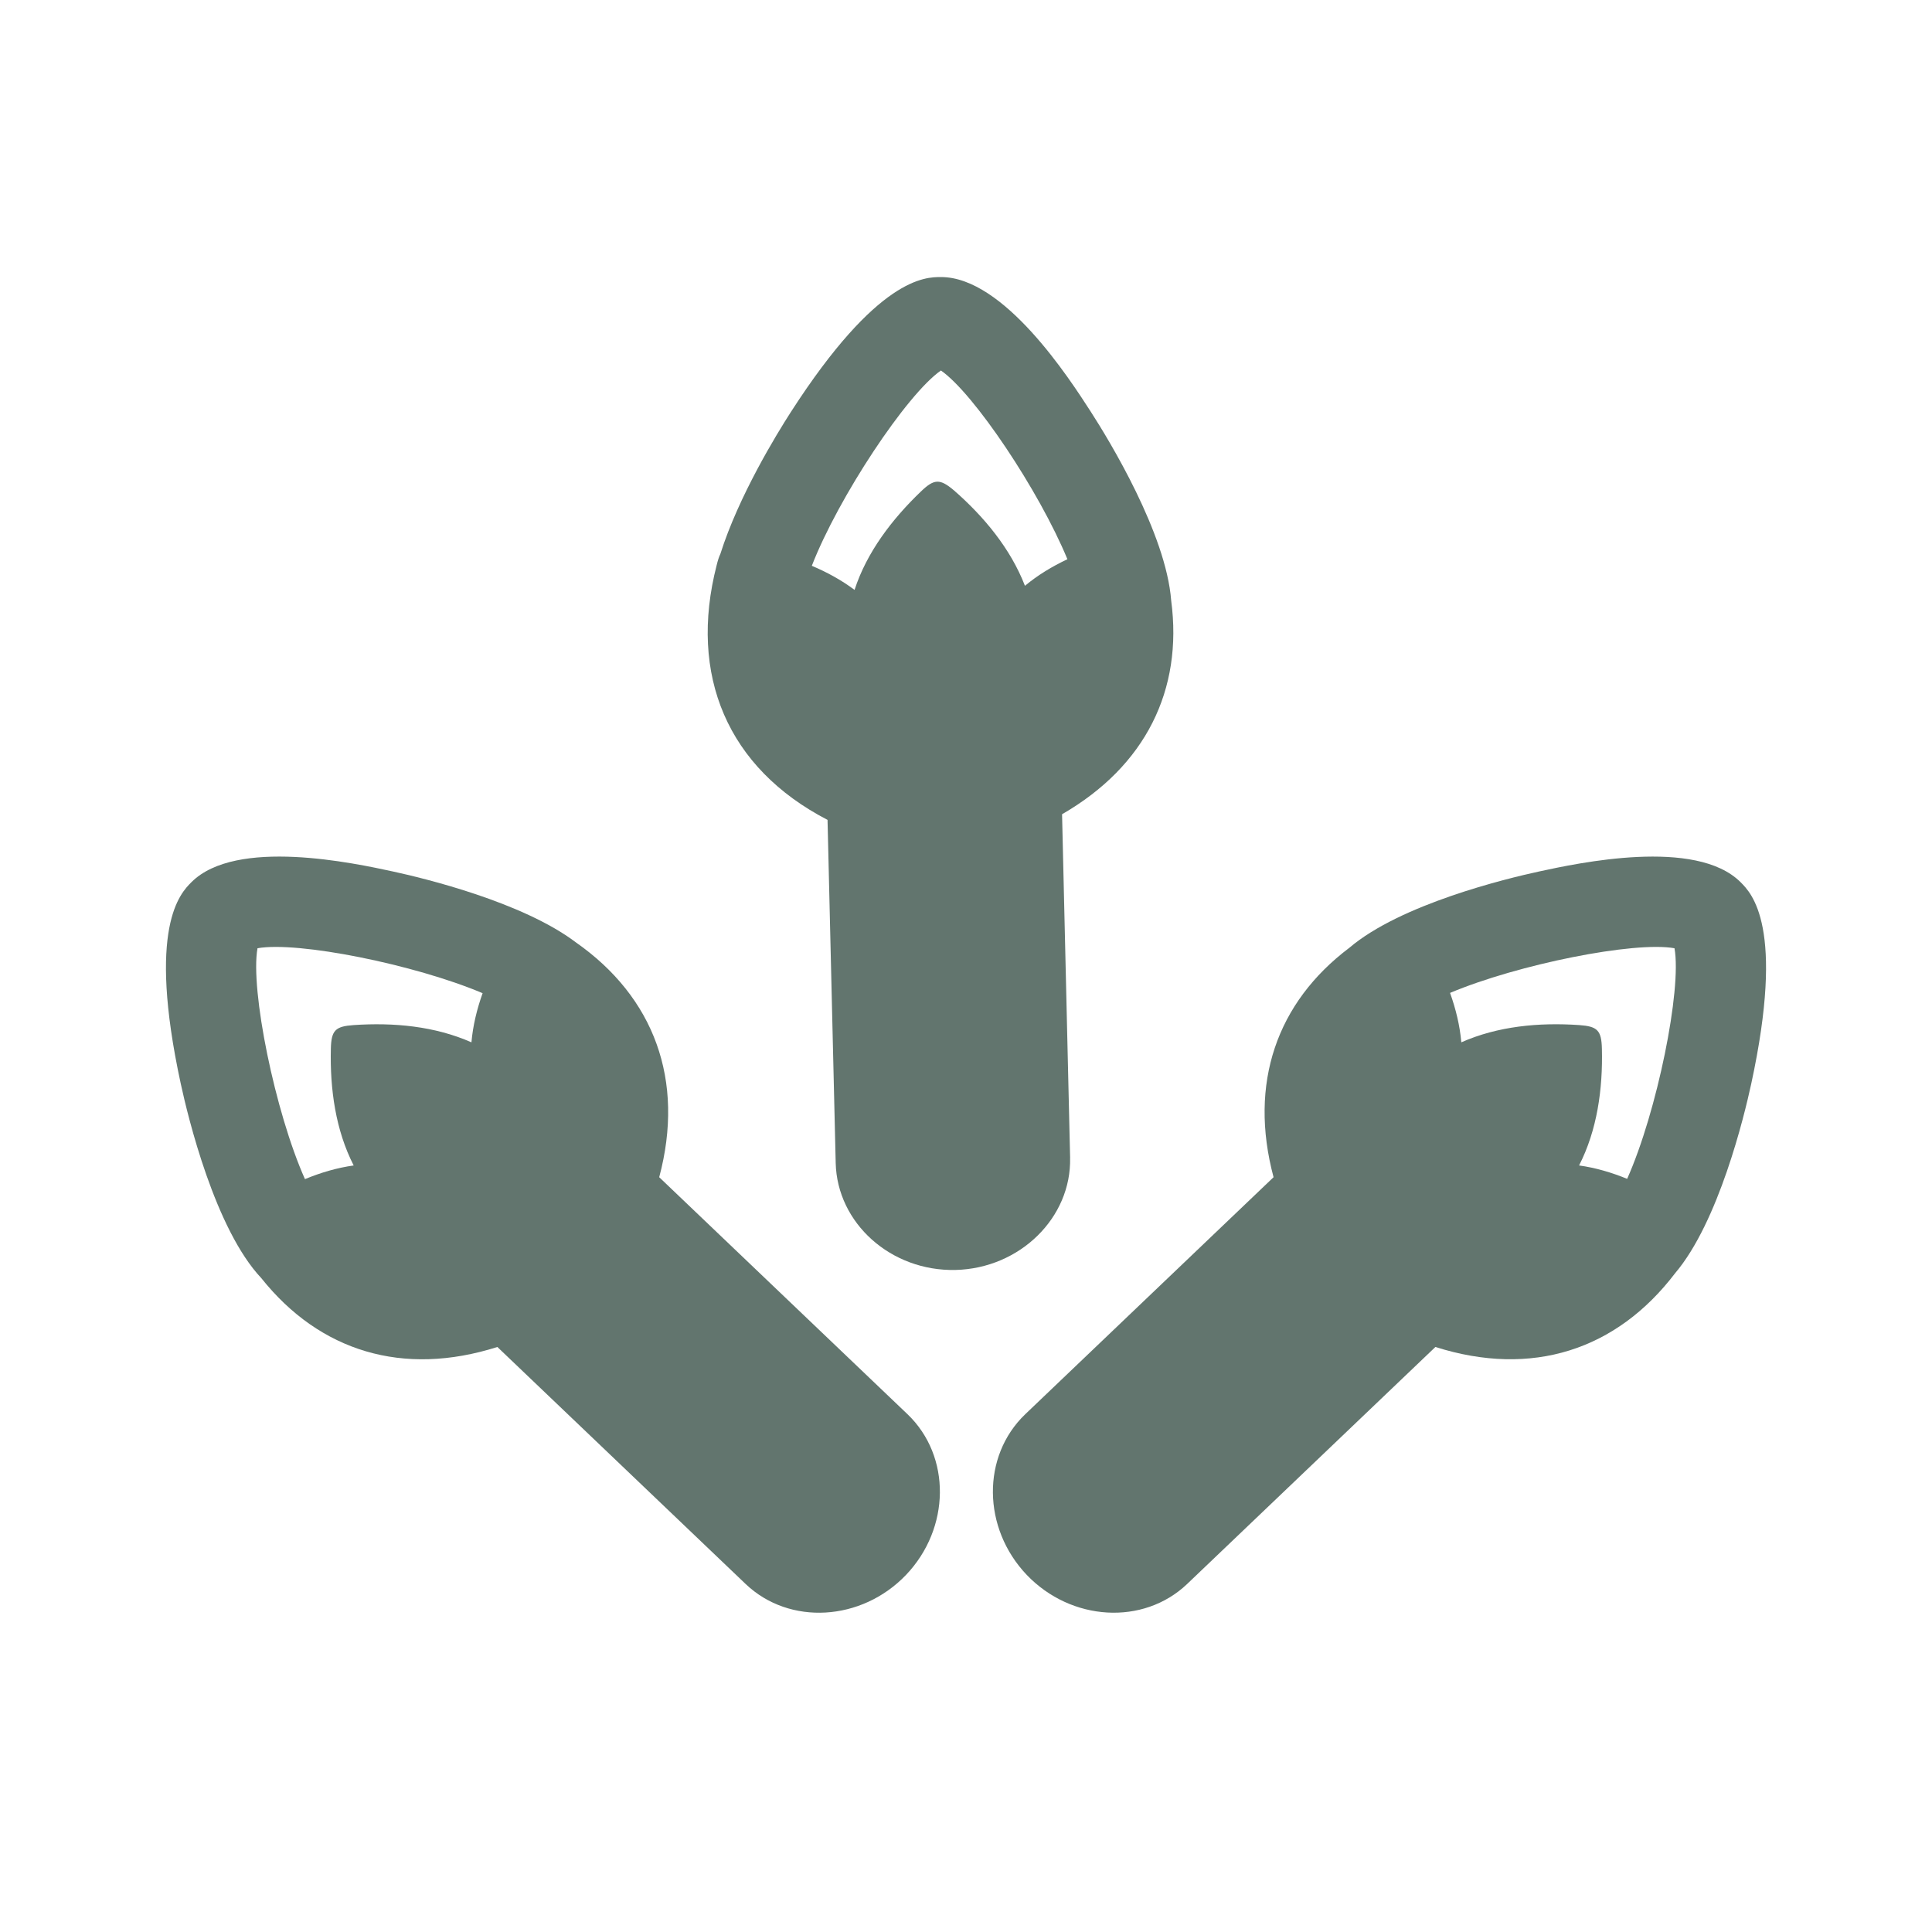
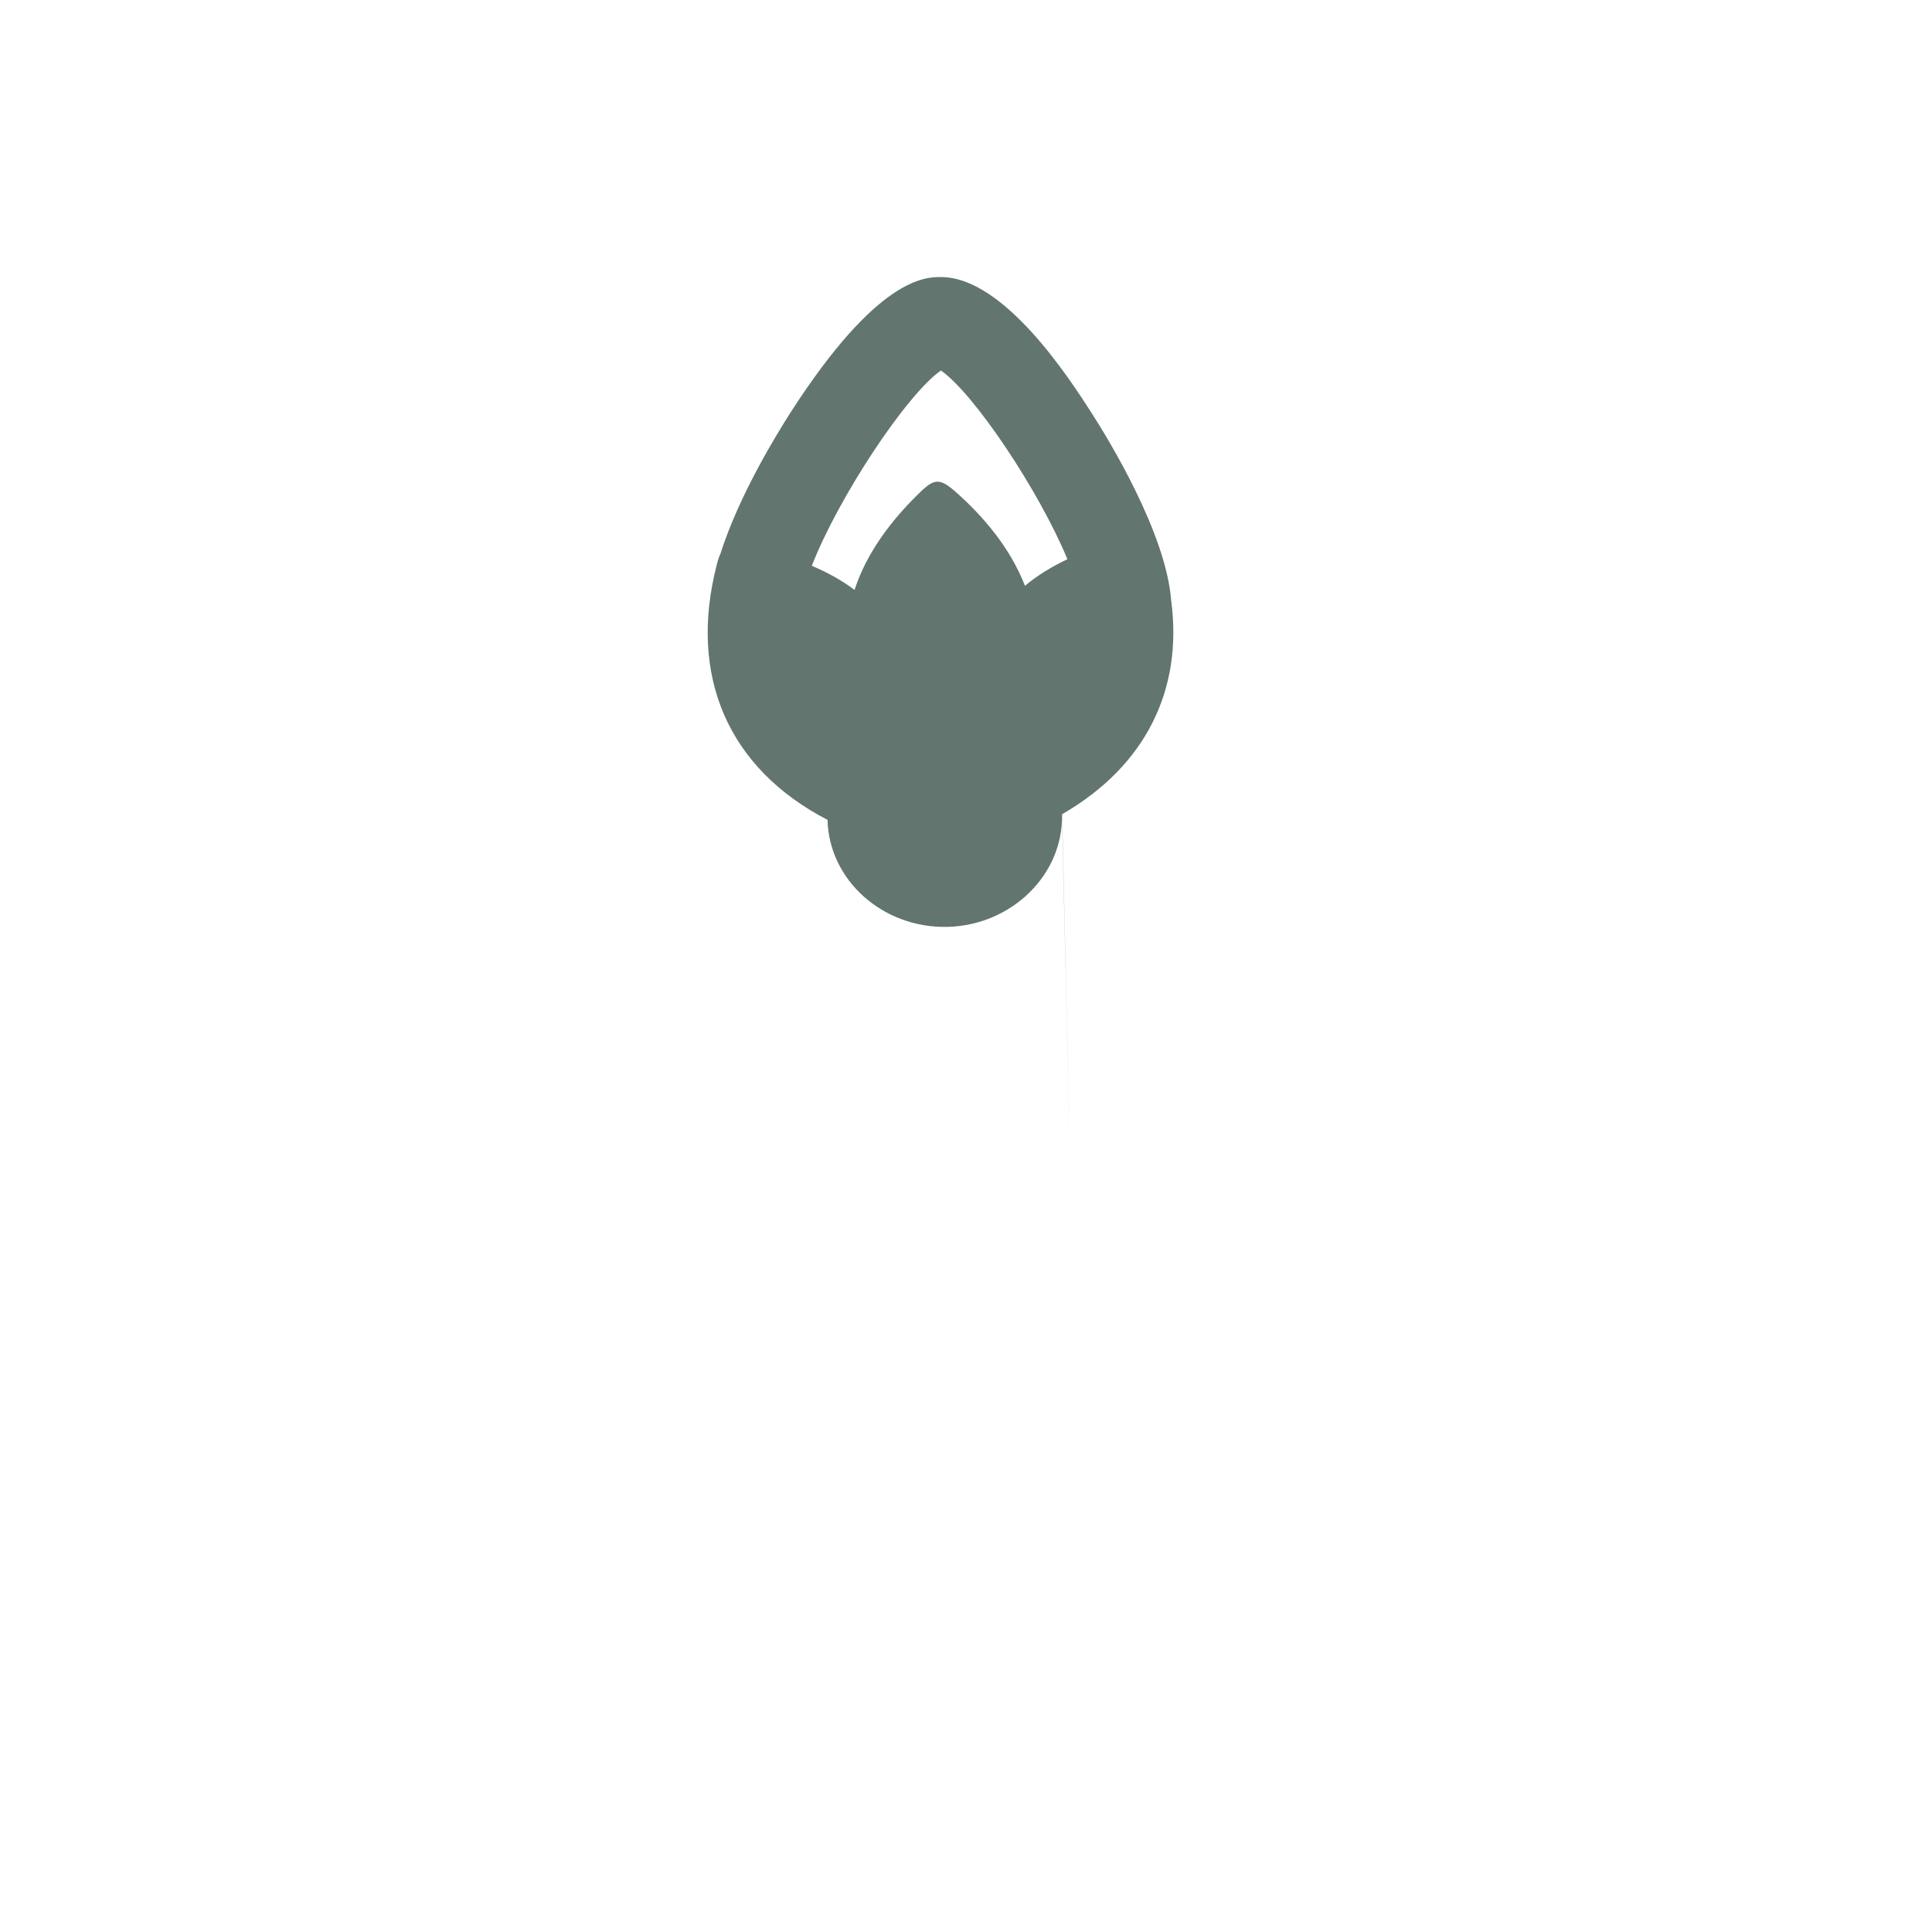
<svg xmlns="http://www.w3.org/2000/svg" version="1.1" viewBox="0 0 220 220">
  <defs>
    <style>
      .cls-1 {
        fill: #62756e;
      }
    </style>
  </defs>
  <g>
    <g id="Layer_1">
      <g>
-         <path class="cls-1" d="M75.066,134.052h-.001c2.951-11.04-.582-20.52-9.511-26.758-6.07-4.582-17.262-7.288-20.808-8.056-4.419-.956-17.865-3.866-22.947,1.217-1.257,1.257-5.082,5.082-1.217,22.947.828,3.828,3.914,16.571,9.183,22.153,6.642,8.326,16.116,11.246,26.872,7.829l28.281,27c4.983,4.734,13.179,4.246,18.246-1.038,5.078-5.327,5.157-13.524.19-18.292l-28.288-27.002ZM29.323,107.979c4.569-.824,17.891,1.839,25.632,5.116-.648,1.821-1.105,3.694-1.271,5.597-4.163-1.839-8.833-2.278-13.428-1.963-2.073.147-2.533.594-2.581,2.711-.109,4.575.538,9.25,2.599,13.274-1.9.261-3.755.815-5.548,1.555-3.407-7.62-6.252-21.588-5.404-26.289Z" />
-         <path class="cls-1" d="M121.855,131.838h.001l-.917-39.12c9.515-5.487,13.773-14.165,12.427-24.322-.579-7.64-7.075-18.284-9.135-21.482-2.449-3.8-9.899-15.366-17.086-15.366-1.778,0-7.187,0-17.086,15.366-1.61,2.499-5.94,9.556-8.03,16.166-.157.321-.288.736-.419,1.272-3.229,12.553,1.241,23.111,12.624,29.01l.929,39.068c.161,6.862,6.293,12.349,13.638,12.183,7.339-.176,13.218-5.959,13.053-12.776ZM107.145,42.189c3.773,2.62,11.189,13.711,14.403,21.492-1.738.82-3.378,1.808-4.836,3.025-1.632-4.217-4.649-7.869-8.092-10.873v.002c-1.588-1.344-2.243-1.326-3.764.141-3.286,3.152-6.163,6.924-7.547,11.197-1.494-1.117-3.139-2.015-4.866-2.745,3.027-7.799,10.806-19.535,14.702-22.24Z" />
-         <path class="cls-1" d="M198.201,100.455c-5.082-5.082-18.528-2.172-22.947-1.217-3.707.802-15.771,3.721-21.602,8.688-8.28,6.238-11.482,15.454-8.63,26.124l-28.288,27.002c-4.966,4.768-4.887,12.965.19,18.292,5.067,5.284,13.264,5.772,18.246,1.038l28.281-27c10.988,3.49,20.63.353,27.29-8.391,4.96-5.835,7.876-17.885,8.677-21.589,3.866-17.865.041-21.69-1.217-22.947ZM190.677,107.979c.847,4.695-1.989,18.631-5.39,26.258-1.771-.724-3.601-1.267-5.475-1.525,2.061-4.023,2.709-8.698,2.599-13.274-.048-2.117-.508-2.564-2.581-2.711-4.594-.315-9.265.124-13.428,1.963-.167-1.913-.628-3.797-1.282-5.627,7.752-3.263,21.002-5.906,25.557-5.085Z" />
+         <path class="cls-1" d="M121.855,131.838h.001l-.917-39.12c9.515-5.487,13.773-14.165,12.427-24.322-.579-7.64-7.075-18.284-9.135-21.482-2.449-3.8-9.899-15.366-17.086-15.366-1.778,0-7.187,0-17.086,15.366-1.61,2.499-5.94,9.556-8.03,16.166-.157.321-.288.736-.419,1.272-3.229,12.553,1.241,23.111,12.624,29.01c.161,6.862,6.293,12.349,13.638,12.183,7.339-.176,13.218-5.959,13.053-12.776ZM107.145,42.189c3.773,2.62,11.189,13.711,14.403,21.492-1.738.82-3.378,1.808-4.836,3.025-1.632-4.217-4.649-7.869-8.092-10.873v.002c-1.588-1.344-2.243-1.326-3.764.141-3.286,3.152-6.163,6.924-7.547,11.197-1.494-1.117-3.139-2.015-4.866-2.745,3.027-7.799,10.806-19.535,14.702-22.24Z" />
      </g>
    </g>
  </g>
</svg>